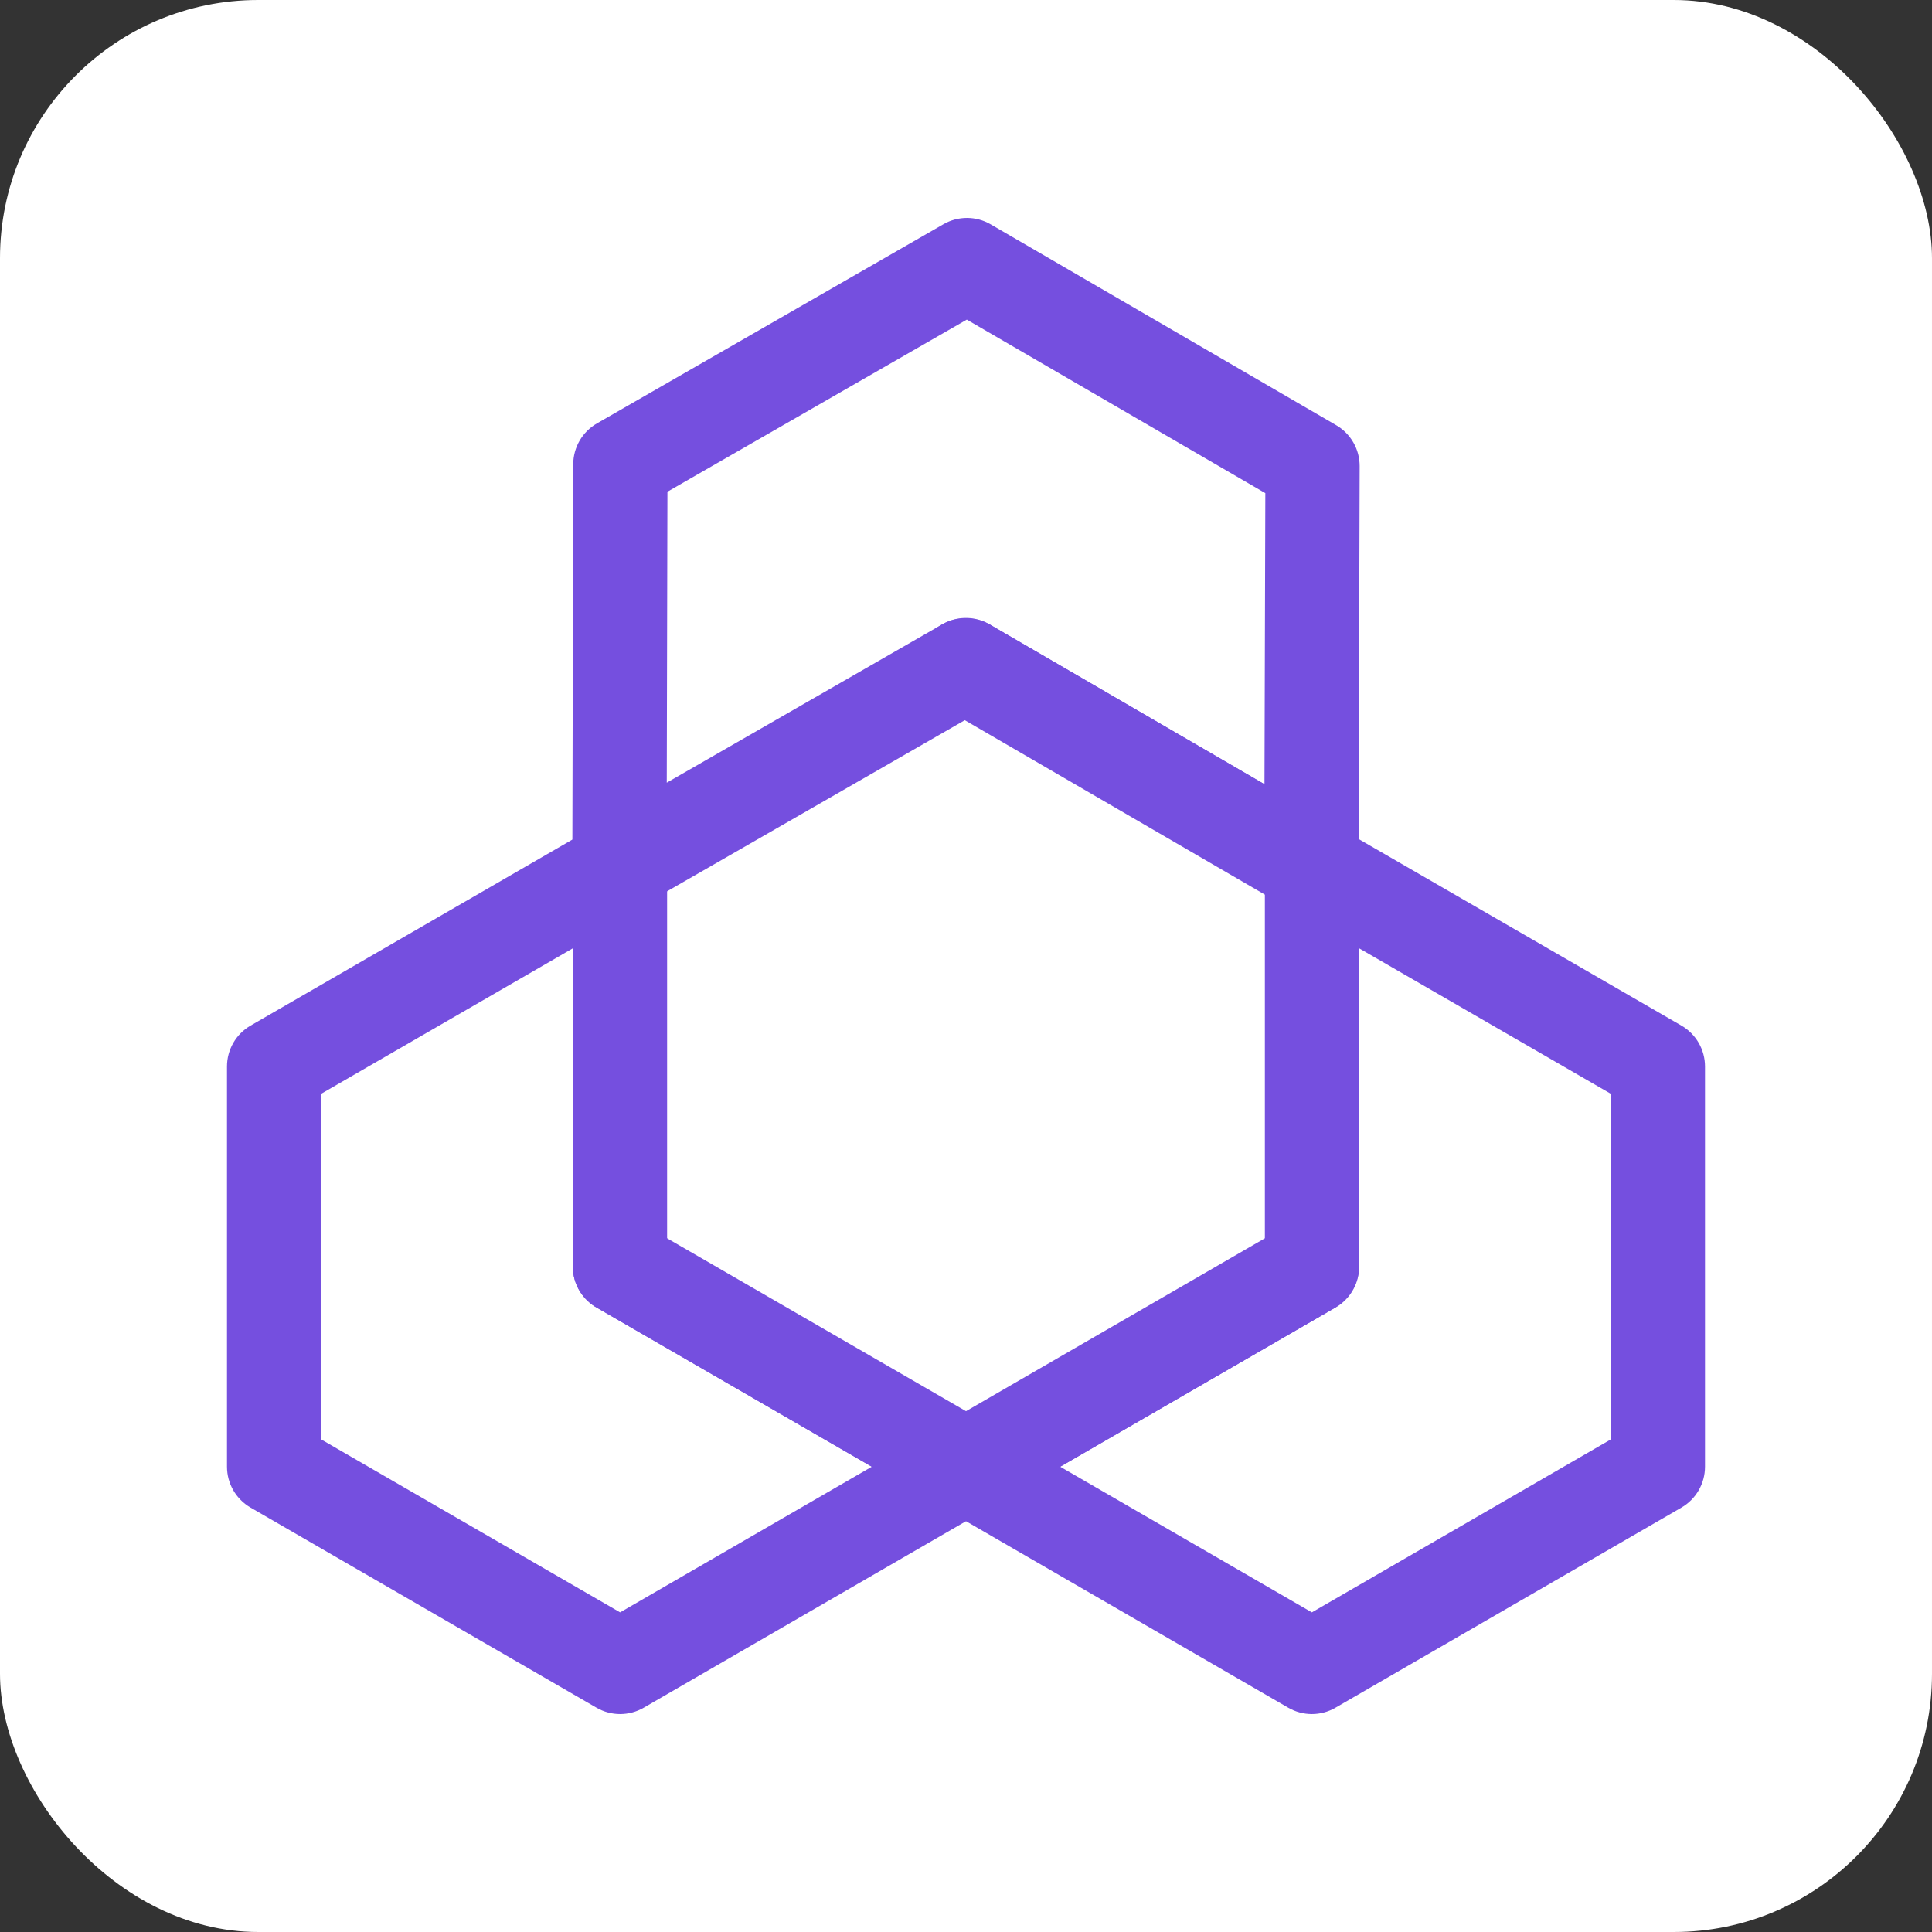
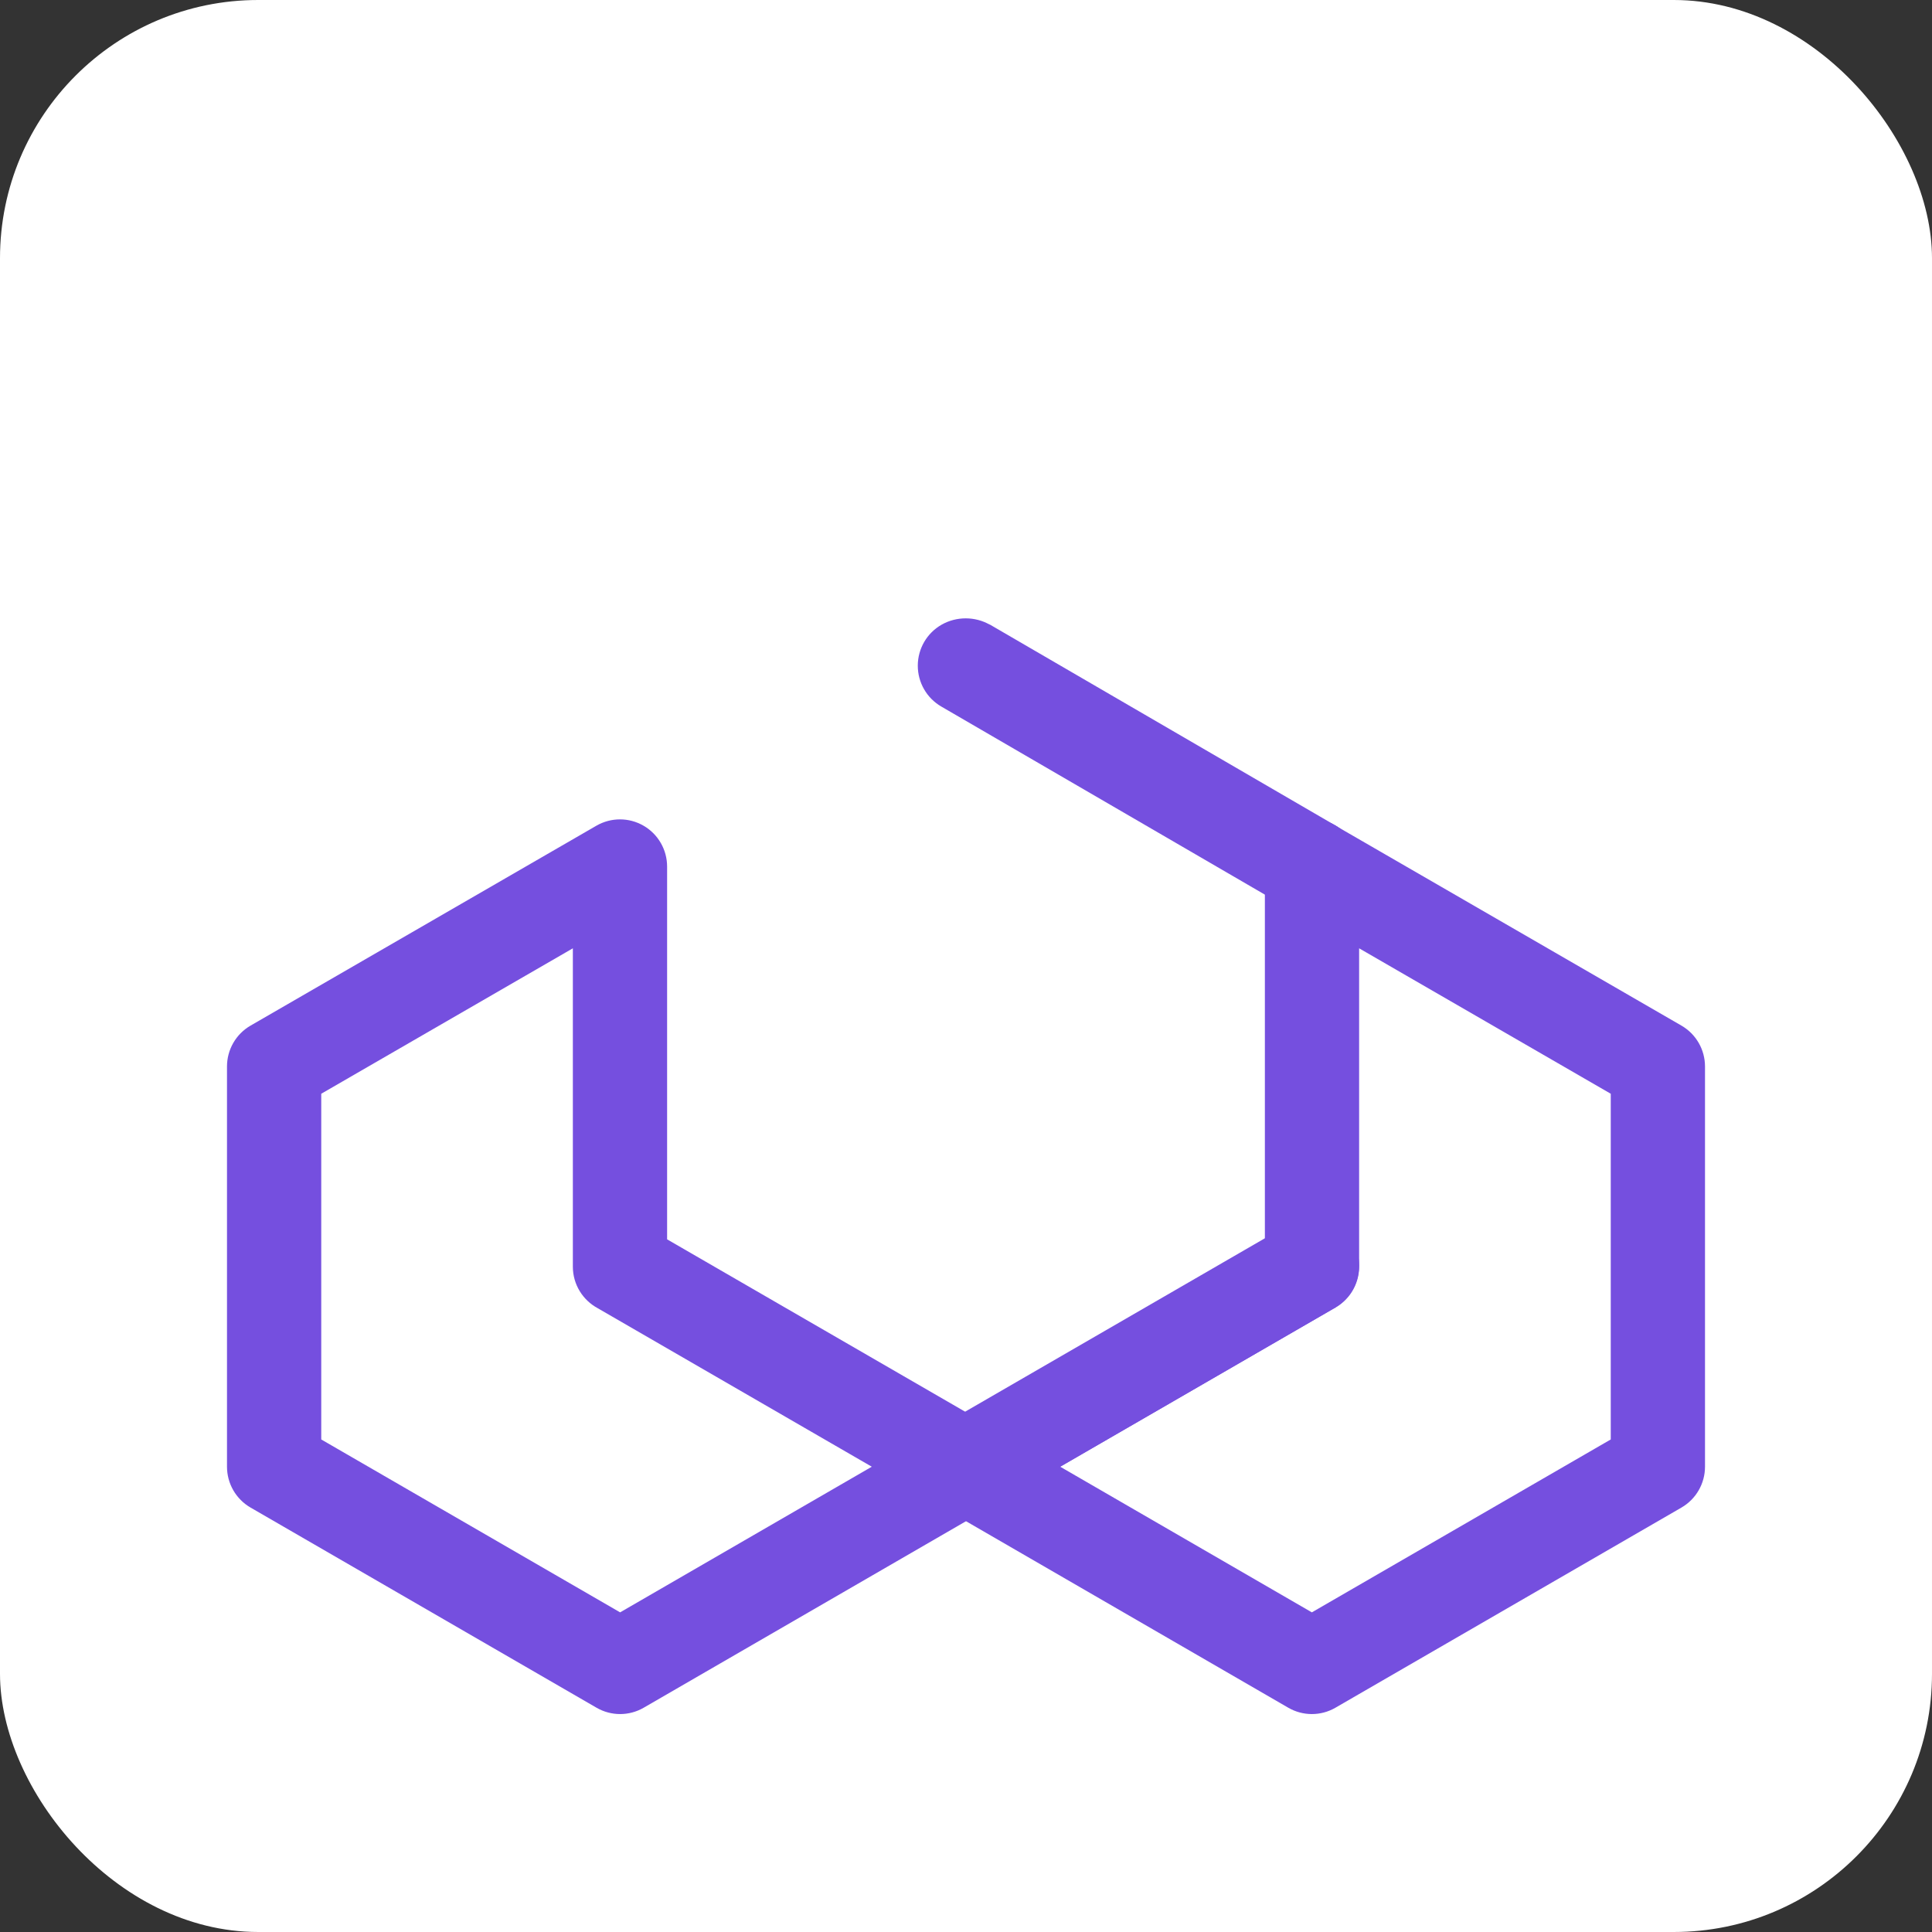
<svg xmlns="http://www.w3.org/2000/svg" width="449" height="449" viewBox="0 0 449 449" fill="none">
  <rect x="0" y="0" width="449" height="449" fill="#333333" stroke="none" />
  <rect width="449" height="449" rx="60" fill="white" />
  <path d="M304.878 398.35C302.985 398.35 301.092 397.86 299.397 396.877L219.019 350.359C215.633 348.399 213.548 344.778 213.548 340.861C213.548 336.943 215.633 333.325 219.024 331.365L293.958 288.025V201.395C293.958 197.477 296.044 193.856 299.434 191.896C302.819 189.938 306.991 189.936 310.387 191.893L390.77 238.353C394.161 240.313 396.246 243.933 396.246 247.854V340.863C396.246 344.781 394.161 348.402 390.77 350.362L310.354 396.88C308.659 397.86 306.771 398.35 304.878 398.35ZM246.394 340.866L304.878 374.715L374.341 334.533V254.187L315.863 220.389V294.375C315.863 298.662 313.408 302.374 309.83 304.178L246.394 340.866Z" fill="#754FDF" />
  <path d="M224.5 351.832C222.607 351.832 220.719 351.342 219.024 350.362C215.633 348.404 213.548 344.781 213.548 340.863V340.627C213.548 336.71 215.633 333.089 219.024 331.129L299.434 284.611C302.825 282.651 306.996 282.651 310.387 284.611C313.777 286.568 315.863 290.189 315.863 294.109C315.863 298.191 313.638 301.87 310.333 303.838L310.355 303.873L229.976 350.362C228.281 351.342 226.393 351.832 224.5 351.832Z" fill="#754FDF" />
-   <path d="M224.5 351.845C218.452 351.845 213.548 346.95 213.548 340.893C213.548 334.835 218.452 329.793 224.5 329.793C230.549 329.793 235.453 334.57 235.453 340.628V340.863C235.453 346.921 230.549 351.845 224.5 351.845Z" fill="#754FDF" />
-   <path d="M304.765 212.248C302.867 212.248 300.969 211.753 299.268 210.765L224.436 167.251L149.416 210.376C146.025 212.331 141.854 212.32 138.464 210.35C135.078 208.384 132.998 204.758 133.009 200.84L133.223 107.895C133.233 103.975 135.33 100.357 138.72 98.407L219.264 52.106C222.665 50.157 226.837 50.165 230.217 52.13L310.53 98.814C313.916 100.783 315.996 104.414 315.985 108.334L315.718 201.312C315.707 205.229 313.611 208.845 310.215 210.794C308.53 211.763 306.648 212.248 304.765 212.248ZM230.463 145.391L293.867 182.258L294.064 114.609L224.687 74.282L155.111 114.279L154.956 181.897L219.024 145.067C222.714 142.954 227.126 143.211 230.463 145.391Z" fill="#754FDF" />
  <path d="M304.562 212.363C302.664 212.363 300.765 211.868 299.065 210.882L218.751 164.198C215.36 162.227 213.28 158.591 213.296 154.668C213.312 150.742 215.419 147.124 218.826 145.18C222.339 143.182 226.634 143.262 229.976 145.148L229.992 145.118L310.263 191.794C313.659 193.768 315.739 197.41 315.718 201.341C315.696 205.272 313.573 208.89 310.161 210.826L309.958 210.941C308.284 211.889 306.423 212.363 304.562 212.363Z" fill="#754FDF" />
  <path d="M310.429 210.668L304.562 201.395L299.166 191.848L299.369 191.733C304.594 188.766 311.22 190.565 314.242 195.75C317.258 200.937 315.568 207.581 310.429 210.668Z" fill="#754FDF" />
  <path d="M144.116 398.35C142.223 398.35 140.335 397.86 138.64 396.88L58.23 350.362C54.84 348.402 52.754 344.781 52.754 340.863V247.854C52.754 243.933 54.84 240.313 58.23 238.353L138.608 191.893C142.004 189.936 146.175 189.938 149.561 191.896C152.951 193.856 155.037 197.477 155.037 201.395V288.025L229.976 331.365C233.367 333.325 235.452 336.943 235.452 340.861C235.452 344.778 233.367 348.402 229.981 350.359L149.598 396.877C147.903 397.86 146.01 398.35 144.116 398.35ZM74.659 334.533L144.116 374.715L202.606 340.866L138.94 304.047C135.49 302.199 133.132 298.56 133.132 294.375V220.389L74.659 254.187V334.533V334.533Z" fill="#754FDF" />
-   <path d="M224.329 351.773C222.494 351.773 220.665 351.312 219.024 350.362L138.94 304.047C135.49 302.199 133.132 298.56 133.132 294.375C133.132 290.454 135.217 286.702 138.608 284.742C142.004 282.79 146.175 282.651 149.56 284.611L229.976 331.129C233.366 333.089 235.452 336.71 235.452 340.628C235.452 344.545 233.366 348.286 229.976 350.244C228.233 351.253 226.275 351.773 224.329 351.773Z" fill="#754FDF" />
-   <path d="M224.5 351.73C218.452 351.73 213.548 346.95 213.548 340.893V340.863C213.548 334.806 218.452 329.777 224.5 329.777C230.549 329.777 235.453 334.57 235.453 340.628C235.453 346.685 230.549 351.73 224.5 351.73Z" fill="#754FDF" />
+   <path d="M224.5 351.73C218.452 351.73 213.548 346.95 213.548 340.893V340.863C213.548 334.806 218.452 329.777 224.5 329.777C230.549 329.777 235.453 334.57 235.453 340.628C235.453 346.685 230.549 351.73 224.5 351.73" fill="#754FDF" />
</svg>